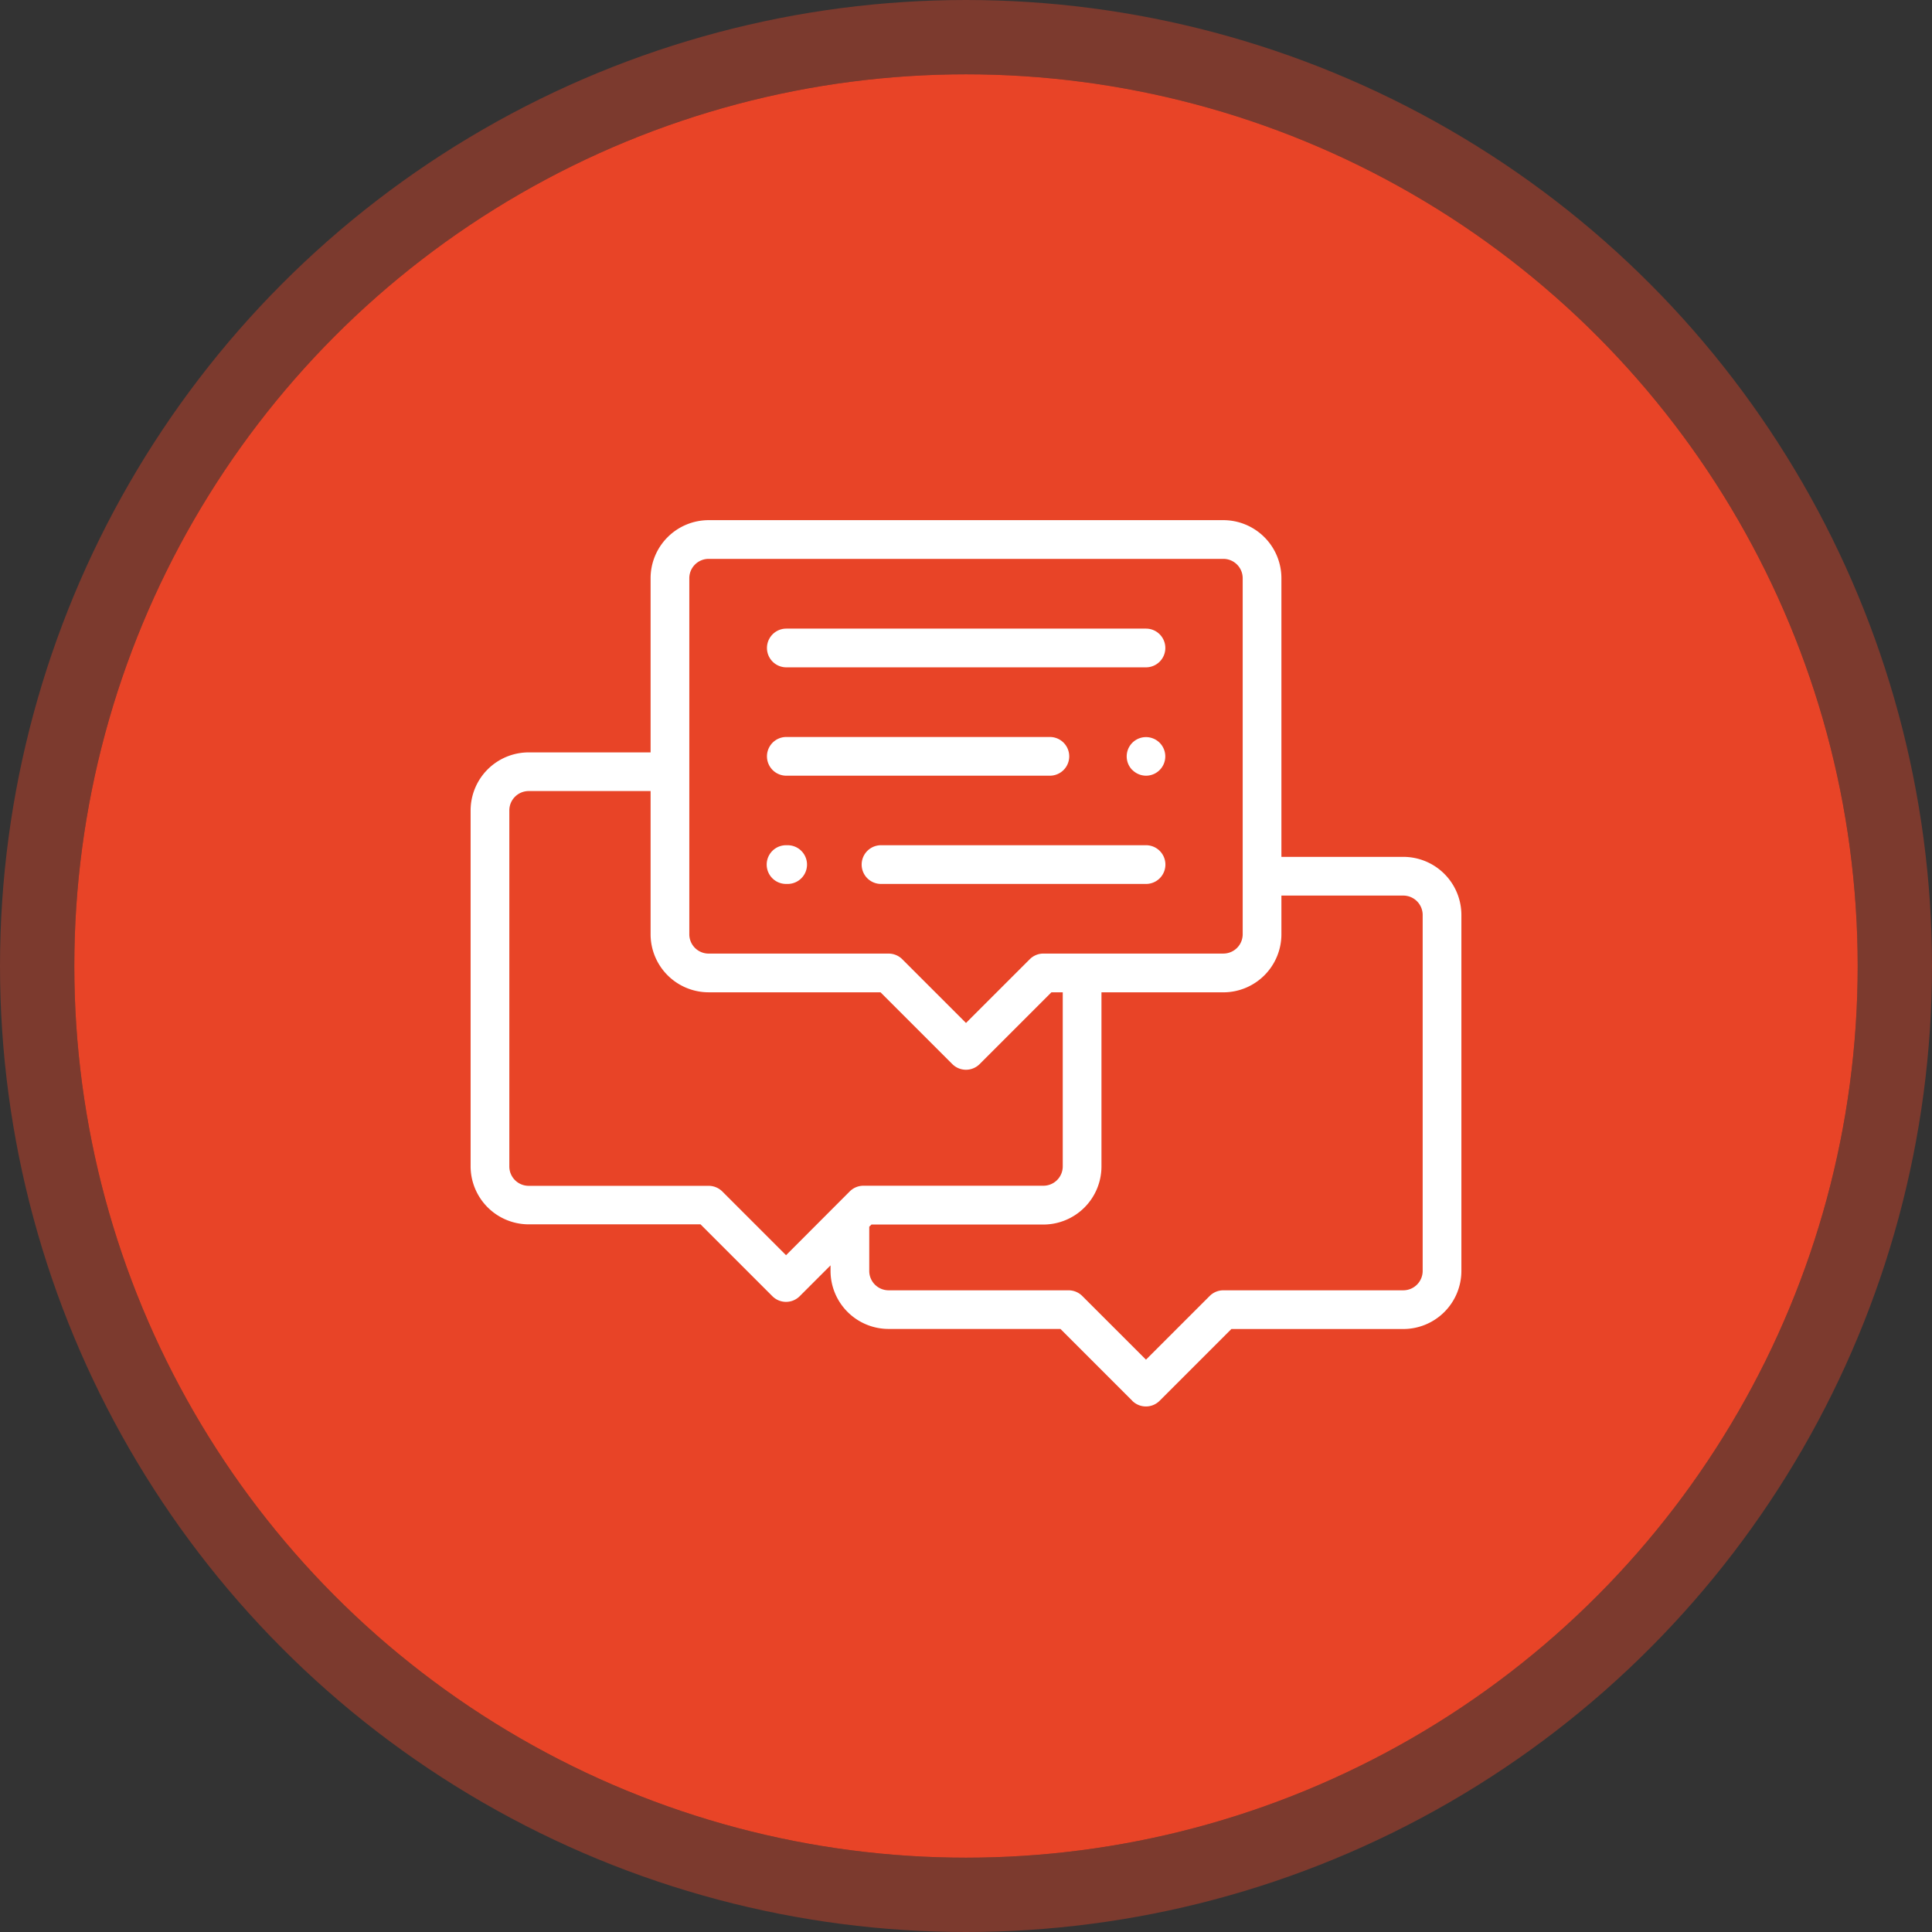
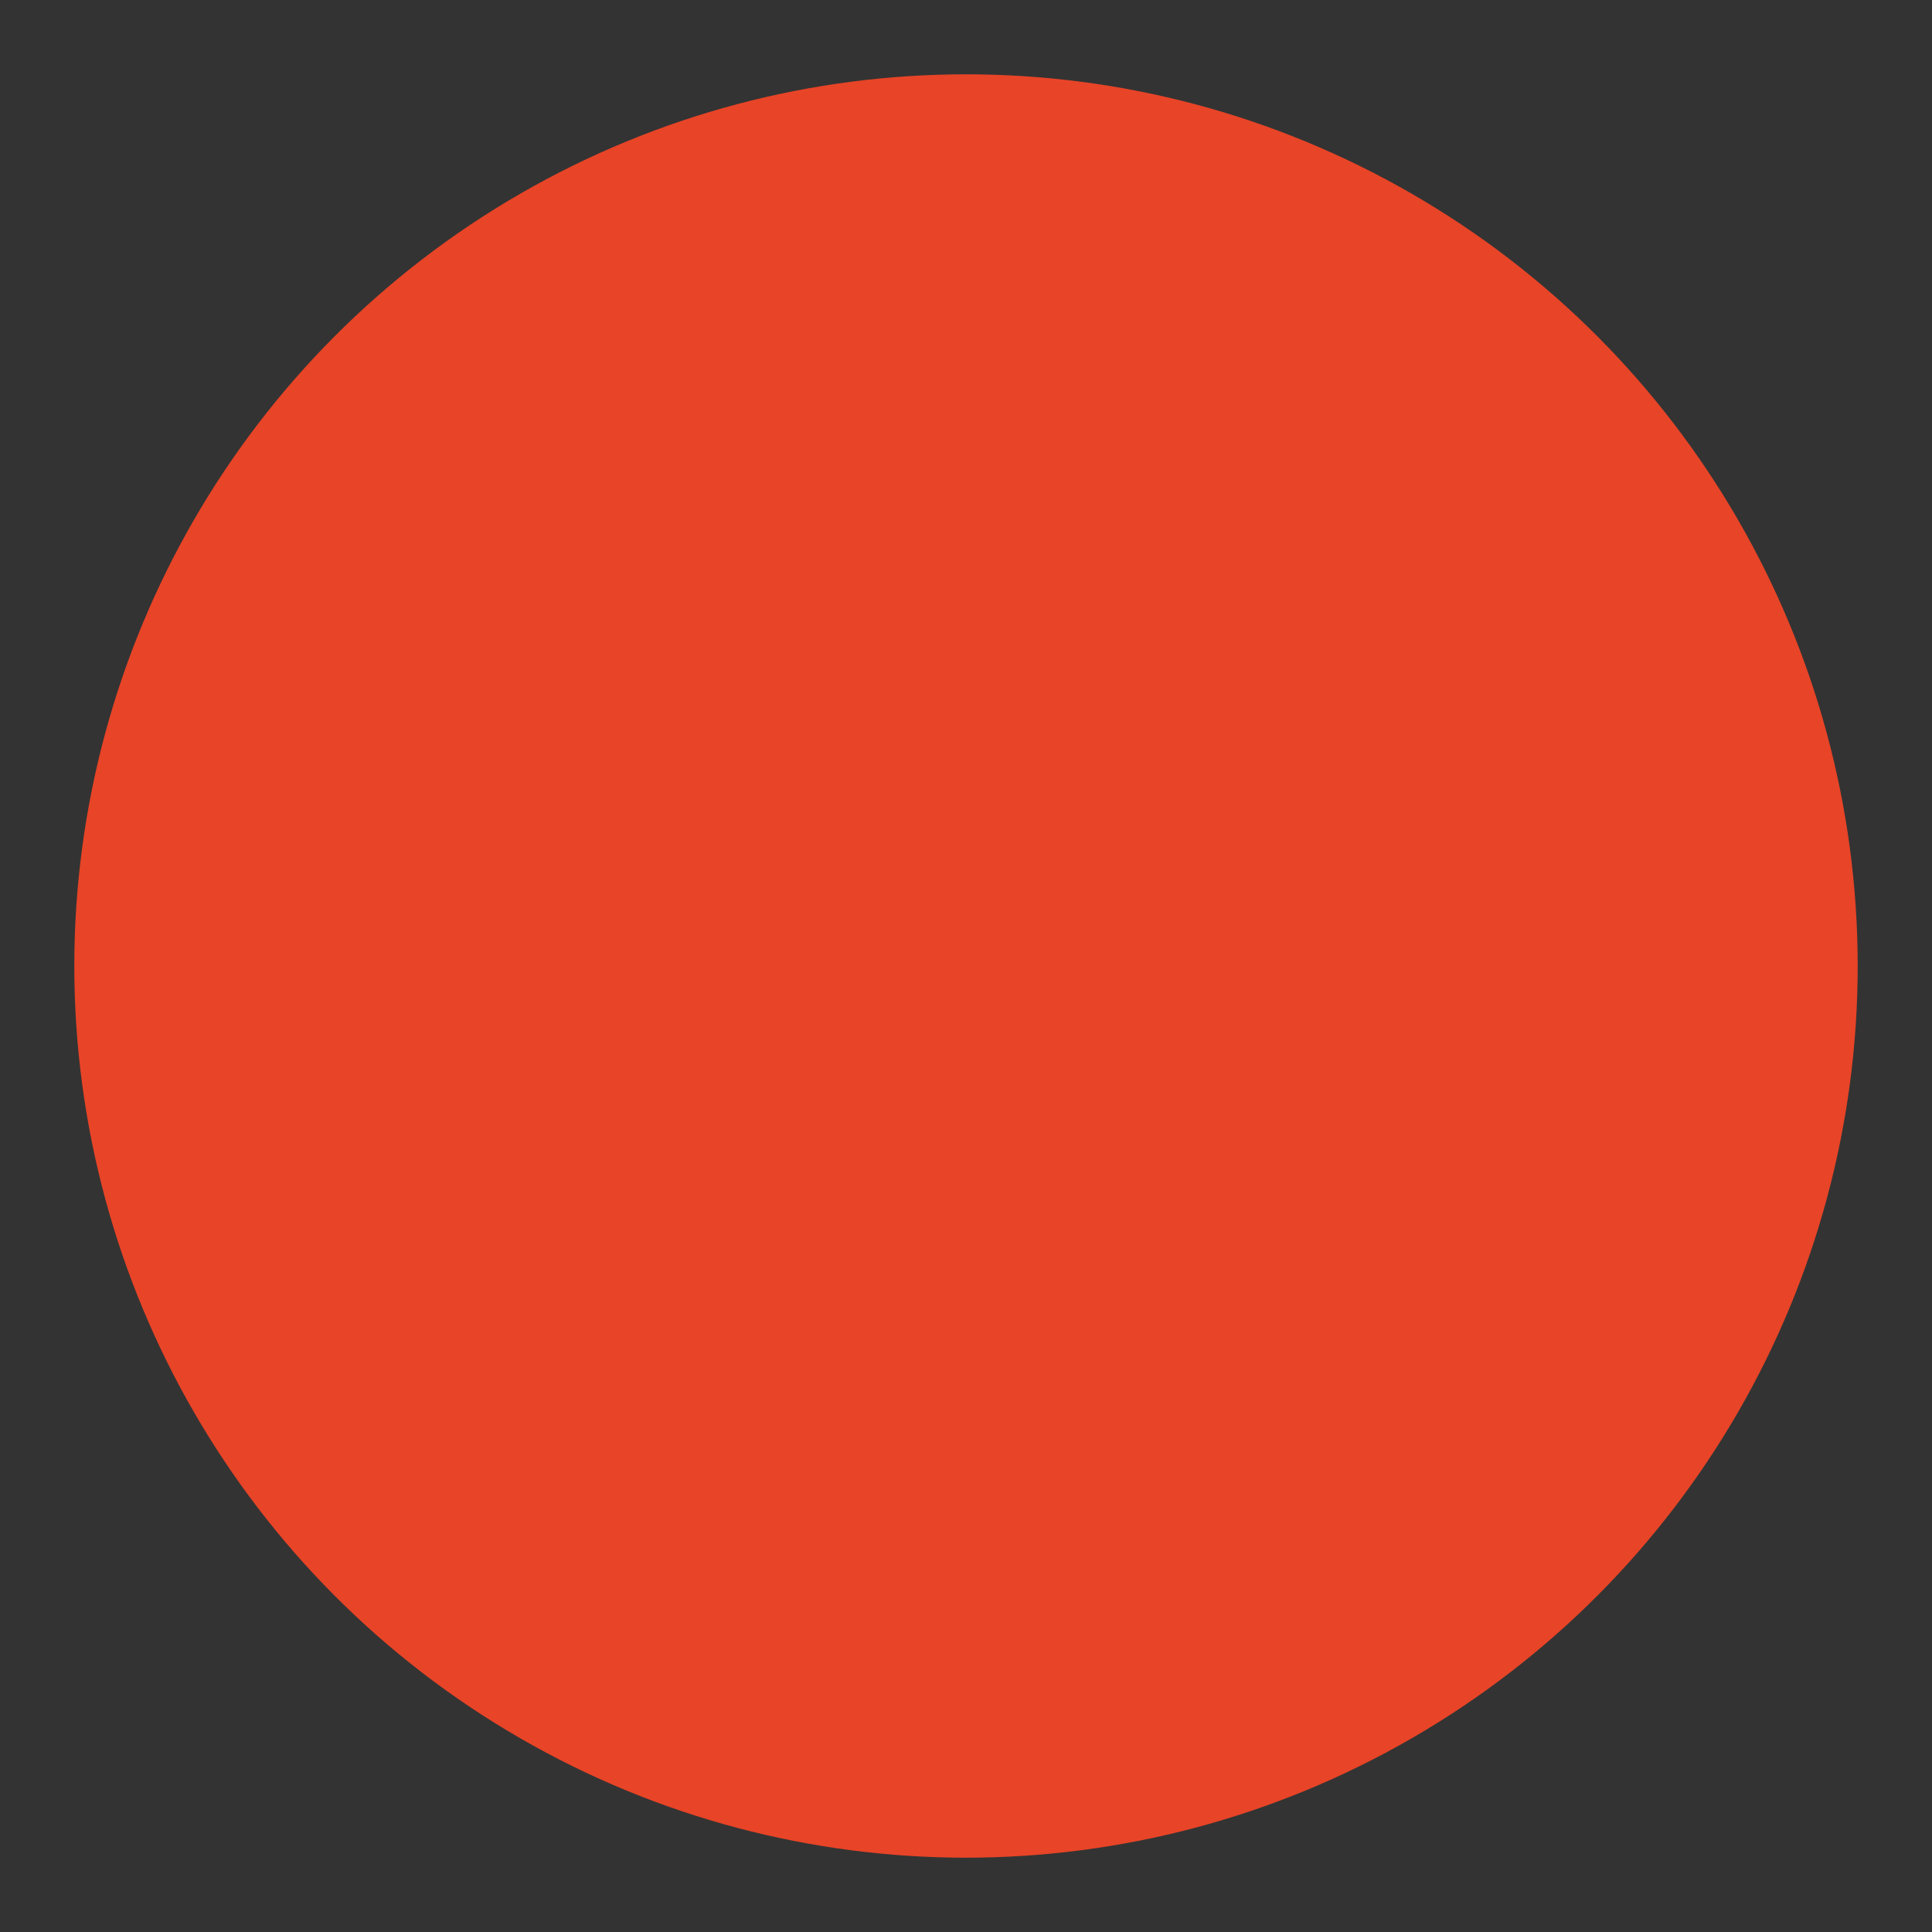
<svg xmlns="http://www.w3.org/2000/svg" width="78" height="78" viewBox="0 0 78 78">
  <rect x="0" y="0" width="78" height="78" fill="#333333" stroke="none" />
  <g id="Step_3" data-name="Step 3" transform="translate(-840 -971)">
    <g id="Ellipse_7" data-name="Ellipse 7" transform="translate(843 974)" fill="#e84427" stroke="rgba(232,68,39,0.4)" stroke-width="3">
      <circle cx="36" cy="36" r="36" stroke="none" />
-       <circle cx="36" cy="36" r="37.5" fill="none" />
    </g>
-     <path id="Union_7" data-name="Union 7" d="M26.714,35.553l-2.9-2.9H16.875a2.346,2.346,0,0,1-2.344-2.344v-.223l-1.244,1.244a.779.779,0,0,1-1.105,0l-2.9-2.9H2.344A2.347,2.347,0,0,1,0,26.094V11.718A2.346,2.346,0,0,1,2.344,9.376H7.266V2.344A2.347,2.347,0,0,1,9.61,0H30.39a2.347,2.347,0,0,1,2.344,2.344v11.25h4.922A2.346,2.346,0,0,1,40,15.938V30.312a2.347,2.347,0,0,1-2.344,2.344H30.714l-2.9,2.9a.781.781,0,0,1-1.1,0ZM16.094,28.526v1.786a.782.782,0,0,0,.781.781h7.266a.785.785,0,0,1,.552.228l2.573,2.572,2.573-2.572a.781.781,0,0,1,.552-.228h7.265a.783.783,0,0,0,.781-.781V15.938a.783.783,0,0,0-.781-.781H32.734v1.563a2.346,2.346,0,0,1-2.344,2.343H25.469v7.031a2.347,2.347,0,0,1-2.343,2.344H16.183ZM1.563,11.718V26.094a.782.782,0,0,0,.781.781H9.61a.785.785,0,0,1,.553.229l2.572,2.572L15.307,27.1a.781.781,0,0,1,.553-.229h7.265a.781.781,0,0,0,.781-.781V19.062h-.457l-2.9,2.9a.781.781,0,0,1-1.1,0l-2.9-2.9H9.61a2.346,2.346,0,0,1-2.344-2.343V10.937H2.344A.782.782,0,0,0,1.563,11.718ZM8.829,2.344V16.719a.781.781,0,0,0,.781.78h7.266a.782.782,0,0,1,.553.23L20,20.3l2.573-2.572a.777.777,0,0,1,.552-.23H30.39a.781.781,0,0,0,.781-.78V2.344a.782.782,0,0,0-.781-.781H9.61A.782.782,0,0,0,8.829,2.344Zm7.74,12.343a.781.781,0,1,1,0-1.563h10.7a.781.781,0,1,1,0,1.563Zm-3.834,0a.781.781,0,1,1,0-1.563H12.8a.781.781,0,0,1,0,1.563Zm13.979-4.6a.779.779,0,1,1,.553.23A.786.786,0,0,1,26.714,10.083Zm-13.968.23a.781.781,0,0,1,0-1.563h10.64a.781.781,0,1,1,0,1.563Zm0-4.375a.781.781,0,0,1,0-1.563h14.52a.781.781,0,1,1,0,1.563Z" transform="translate(859 992)" fill="#fff" />
  </g>
</svg>